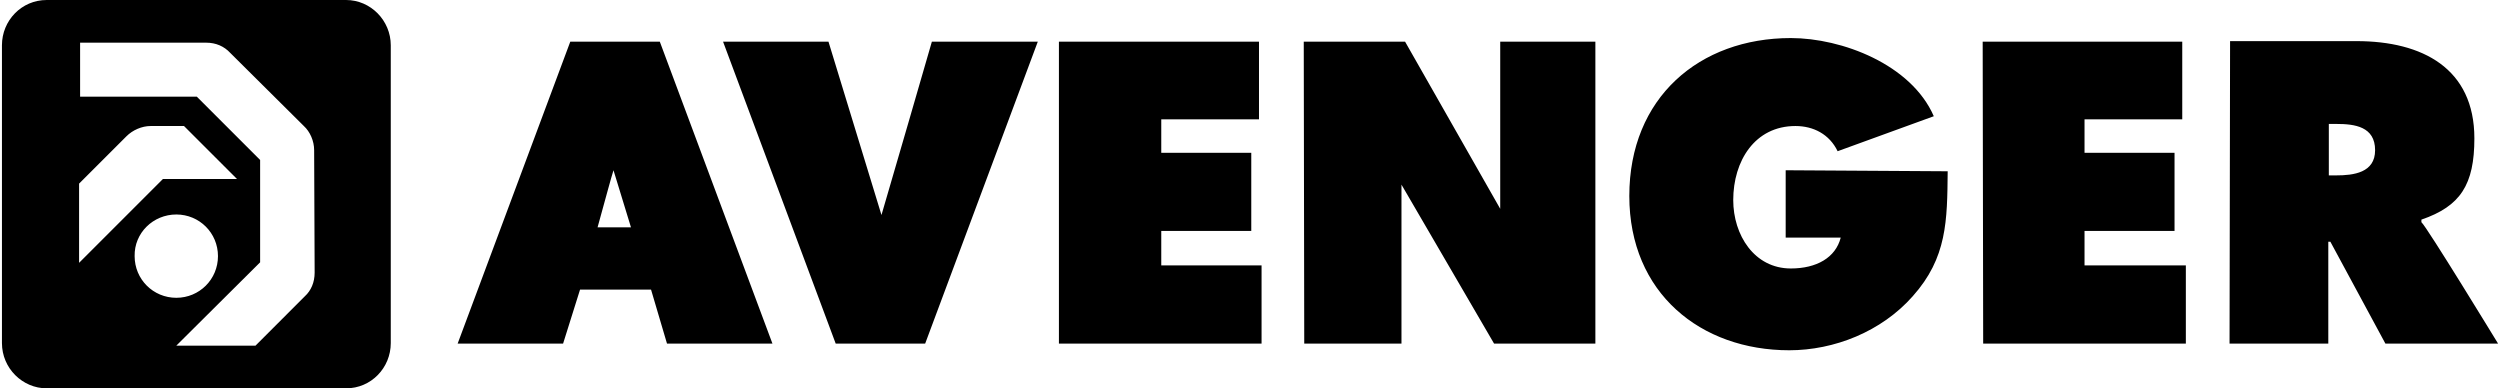
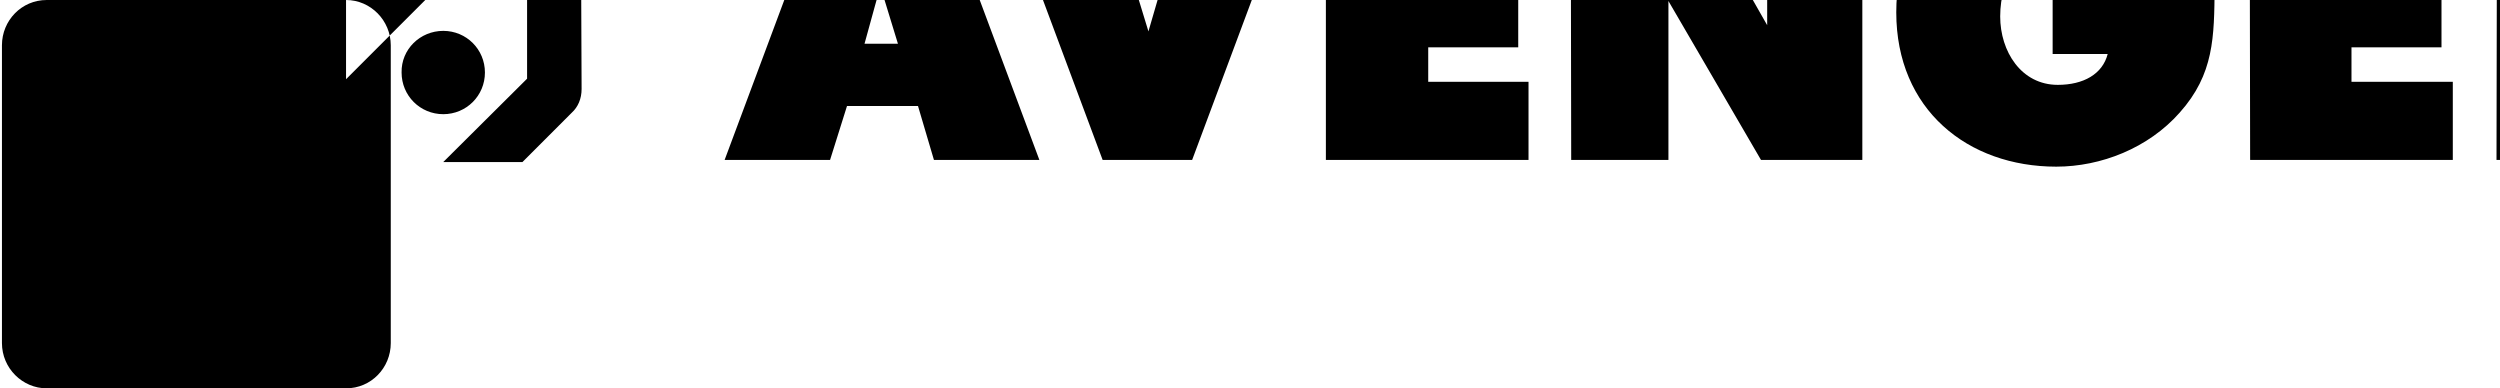
<svg xmlns="http://www.w3.org/2000/svg" xml:space="preserve" width="1294px" height="201px" version="1.1" style="shape-rendering:geometricPrecision; text-rendering:geometricPrecision; image-rendering:optimizeQuality; fill-rule:evenodd; clip-rule:evenodd" viewBox="0 0 853.87 132.84">
  <defs>
    <style type="text/css">
   
    .fil0 {fill:#000000}
   
  </style>
  </defs>
  <g>
-     <path class="fil0" d="M117.71 0l-102.4 0c-8.62,0 -15.31,7.04 -15.31,15.48l0 101.88c0,8.62 7.04,15.48 15.31,15.48l102.4 0c8.62,0 15.3,-7.04 15.3,-15.48l0 -101.88c0,-8.44 -6.86,-15.48 -15.3,-15.48zm-91.32 62.81l16.19 -16.18c2.11,-2.12 5.28,-3.52 8.27,-3.52l11.43 0 18.13 18.12 -25.34 0 -28.68 28.68 0 -27.1 0 0zm19 24.81c-0.17,-7.92 6.34,-14.25 14.26,-14.25 7.91,0 14.25,6.33 14.25,14.25 0,7.92 -6.34,14.25 -14.25,14.25 -7.92,0 -14.26,-6.33 -14.26,-14.25zm61.58 5.63c0,3.34 -1.23,6.16 -3.34,8.09l-16.89 16.9 -27.09 0 28.67 -28.51 0 -35.01 -21.64 -21.64 -39.94 0 0 -18.48 43.11 0c3.34,0 6.16,1.23 8.27,3.52l25.16 24.99c2.11,1.93 3.52,5.1 3.52,8.27l0.17 41.87 0 0zm211.14 -79c0,0 -15.48,53.49 -17.24,59.3l-18.13 -59.3 -36.06 0 38.53 103.28 30.61 0 38.53 -103.28 -36.24 0zm43.46 103.28l69.32 0 0 -26.74 -34.31 0 0 -11.79 30.79 0 0 -26.74 -30.79 0 0 -11.44 33.43 0 0 -26.57 -68.44 0 0 103.28 0 0zm83.92 0l33.26 0 0 -54.37 31.67 54.37 34.66 0 0 -103.28 -32.55 0 0 57.18 -32.55 -57.18 -34.66 0 0.17 103.28 0 0zm164.69 -59.29l0 23.05 18.83 0c-1.76,6.86 -8.27,10.55 -17.07,10.55 -12.49,0 -19.7,-11.43 -19.7,-23.4 0,-13.37 7.38,-25.33 21.28,-25.33 6.16,0 11.62,2.81 14.43,8.62l32.9 -11.97c-7.74,-17.77 -31.49,-26.74 -48.91,-26.74 -31.32,0 -55.25,20.41 -55.25,54.02 0,33.25 24.46,52.78 54.72,52.78 15.31,0 31.5,-6.33 42.23,-18.48 11.79,-13.19 11.79,-25.86 11.96,-42.75l-55.42 -0.35 0 0zm67.56 59.29l69.33 0 0 -26.74 -34.66 0 0 -11.79 30.79 0 0 -26.74 -30.79 0 0 -11.44 33.43 0 0 -26.57 -68.27 0 0.17 103.28 0 0zm118.06 -75.13l2.82 0c6.16,0 13.19,0.88 13.19,8.98 0,7.74 -7.39,8.62 -13.37,8.62l-2.46 0 0 -17.6 -0.18 0zm-33.78 75.13l33.78 0 0 -34.84 0.71 0 18.82 34.84 38.54 0c0,0 -24.46,-40.11 -26.22,-41.52l0 -0.88c13.37,-4.58 18.12,-11.97 18.12,-27.8 0,-23.93 -17.77,-33.26 -40.29,-33.26l-43.28 0.01 -0.18 103.45 0 0zm-546.84 -39.76l-5.98 -19.53c-0.7,2.11 -2.81,10.03 -5.45,19.53l11.43 0zm-23.22 39.76l-36.07 0 38.53 -103.28 30.62 0 38.53 103.28 -36.07 0 -5.46 -18.47 -24.28 0 -5.8 18.47z" />
+     <path class="fil0" d="M117.71 0l-102.4 0c-8.62,0 -15.31,7.04 -15.31,15.48l0 101.88c0,8.62 7.04,15.48 15.31,15.48l102.4 0c8.62,0 15.3,-7.04 15.3,-15.48l0 -101.88c0,-8.44 -6.86,-15.48 -15.3,-15.48zl16.19 -16.18c2.11,-2.12 5.28,-3.52 8.27,-3.52l11.43 0 18.13 18.12 -25.34 0 -28.68 28.68 0 -27.1 0 0zm19 24.81c-0.17,-7.92 6.34,-14.25 14.26,-14.25 7.91,0 14.25,6.33 14.25,14.25 0,7.92 -6.34,14.25 -14.25,14.25 -7.92,0 -14.26,-6.33 -14.26,-14.25zm61.58 5.63c0,3.34 -1.23,6.16 -3.34,8.09l-16.89 16.9 -27.09 0 28.67 -28.51 0 -35.01 -21.64 -21.64 -39.94 0 0 -18.48 43.11 0c3.34,0 6.16,1.23 8.27,3.52l25.16 24.99c2.11,1.93 3.52,5.1 3.52,8.27l0.17 41.87 0 0zm211.14 -79c0,0 -15.48,53.49 -17.24,59.3l-18.13 -59.3 -36.06 0 38.53 103.28 30.61 0 38.53 -103.28 -36.24 0zm43.46 103.28l69.32 0 0 -26.74 -34.31 0 0 -11.79 30.79 0 0 -26.74 -30.79 0 0 -11.44 33.43 0 0 -26.57 -68.44 0 0 103.28 0 0zm83.92 0l33.26 0 0 -54.37 31.67 54.37 34.66 0 0 -103.28 -32.55 0 0 57.18 -32.55 -57.18 -34.66 0 0.17 103.28 0 0zm164.69 -59.29l0 23.05 18.83 0c-1.76,6.86 -8.27,10.55 -17.07,10.55 -12.49,0 -19.7,-11.43 -19.7,-23.4 0,-13.37 7.38,-25.33 21.28,-25.33 6.16,0 11.62,2.81 14.43,8.62l32.9 -11.97c-7.74,-17.77 -31.49,-26.74 -48.91,-26.74 -31.32,0 -55.25,20.41 -55.25,54.02 0,33.25 24.46,52.78 54.72,52.78 15.31,0 31.5,-6.33 42.23,-18.48 11.79,-13.19 11.79,-25.86 11.96,-42.75l-55.42 -0.35 0 0zm67.56 59.29l69.33 0 0 -26.74 -34.66 0 0 -11.79 30.79 0 0 -26.74 -30.79 0 0 -11.44 33.43 0 0 -26.57 -68.27 0 0.17 103.28 0 0zm118.06 -75.13l2.82 0c6.16,0 13.19,0.88 13.19,8.98 0,7.74 -7.39,8.62 -13.37,8.62l-2.46 0 0 -17.6 -0.18 0zm-33.78 75.13l33.78 0 0 -34.84 0.71 0 18.82 34.84 38.54 0c0,0 -24.46,-40.11 -26.22,-41.52l0 -0.88c13.37,-4.58 18.12,-11.97 18.12,-27.8 0,-23.93 -17.77,-33.26 -40.29,-33.26l-43.28 0.01 -0.18 103.45 0 0zm-546.84 -39.76l-5.98 -19.53c-0.7,2.11 -2.81,10.03 -5.45,19.53l11.43 0zm-23.22 39.76l-36.07 0 38.53 -103.28 30.62 0 38.53 103.28 -36.07 0 -5.46 -18.47 -24.28 0 -5.8 18.47z" />
  </g>
</svg>